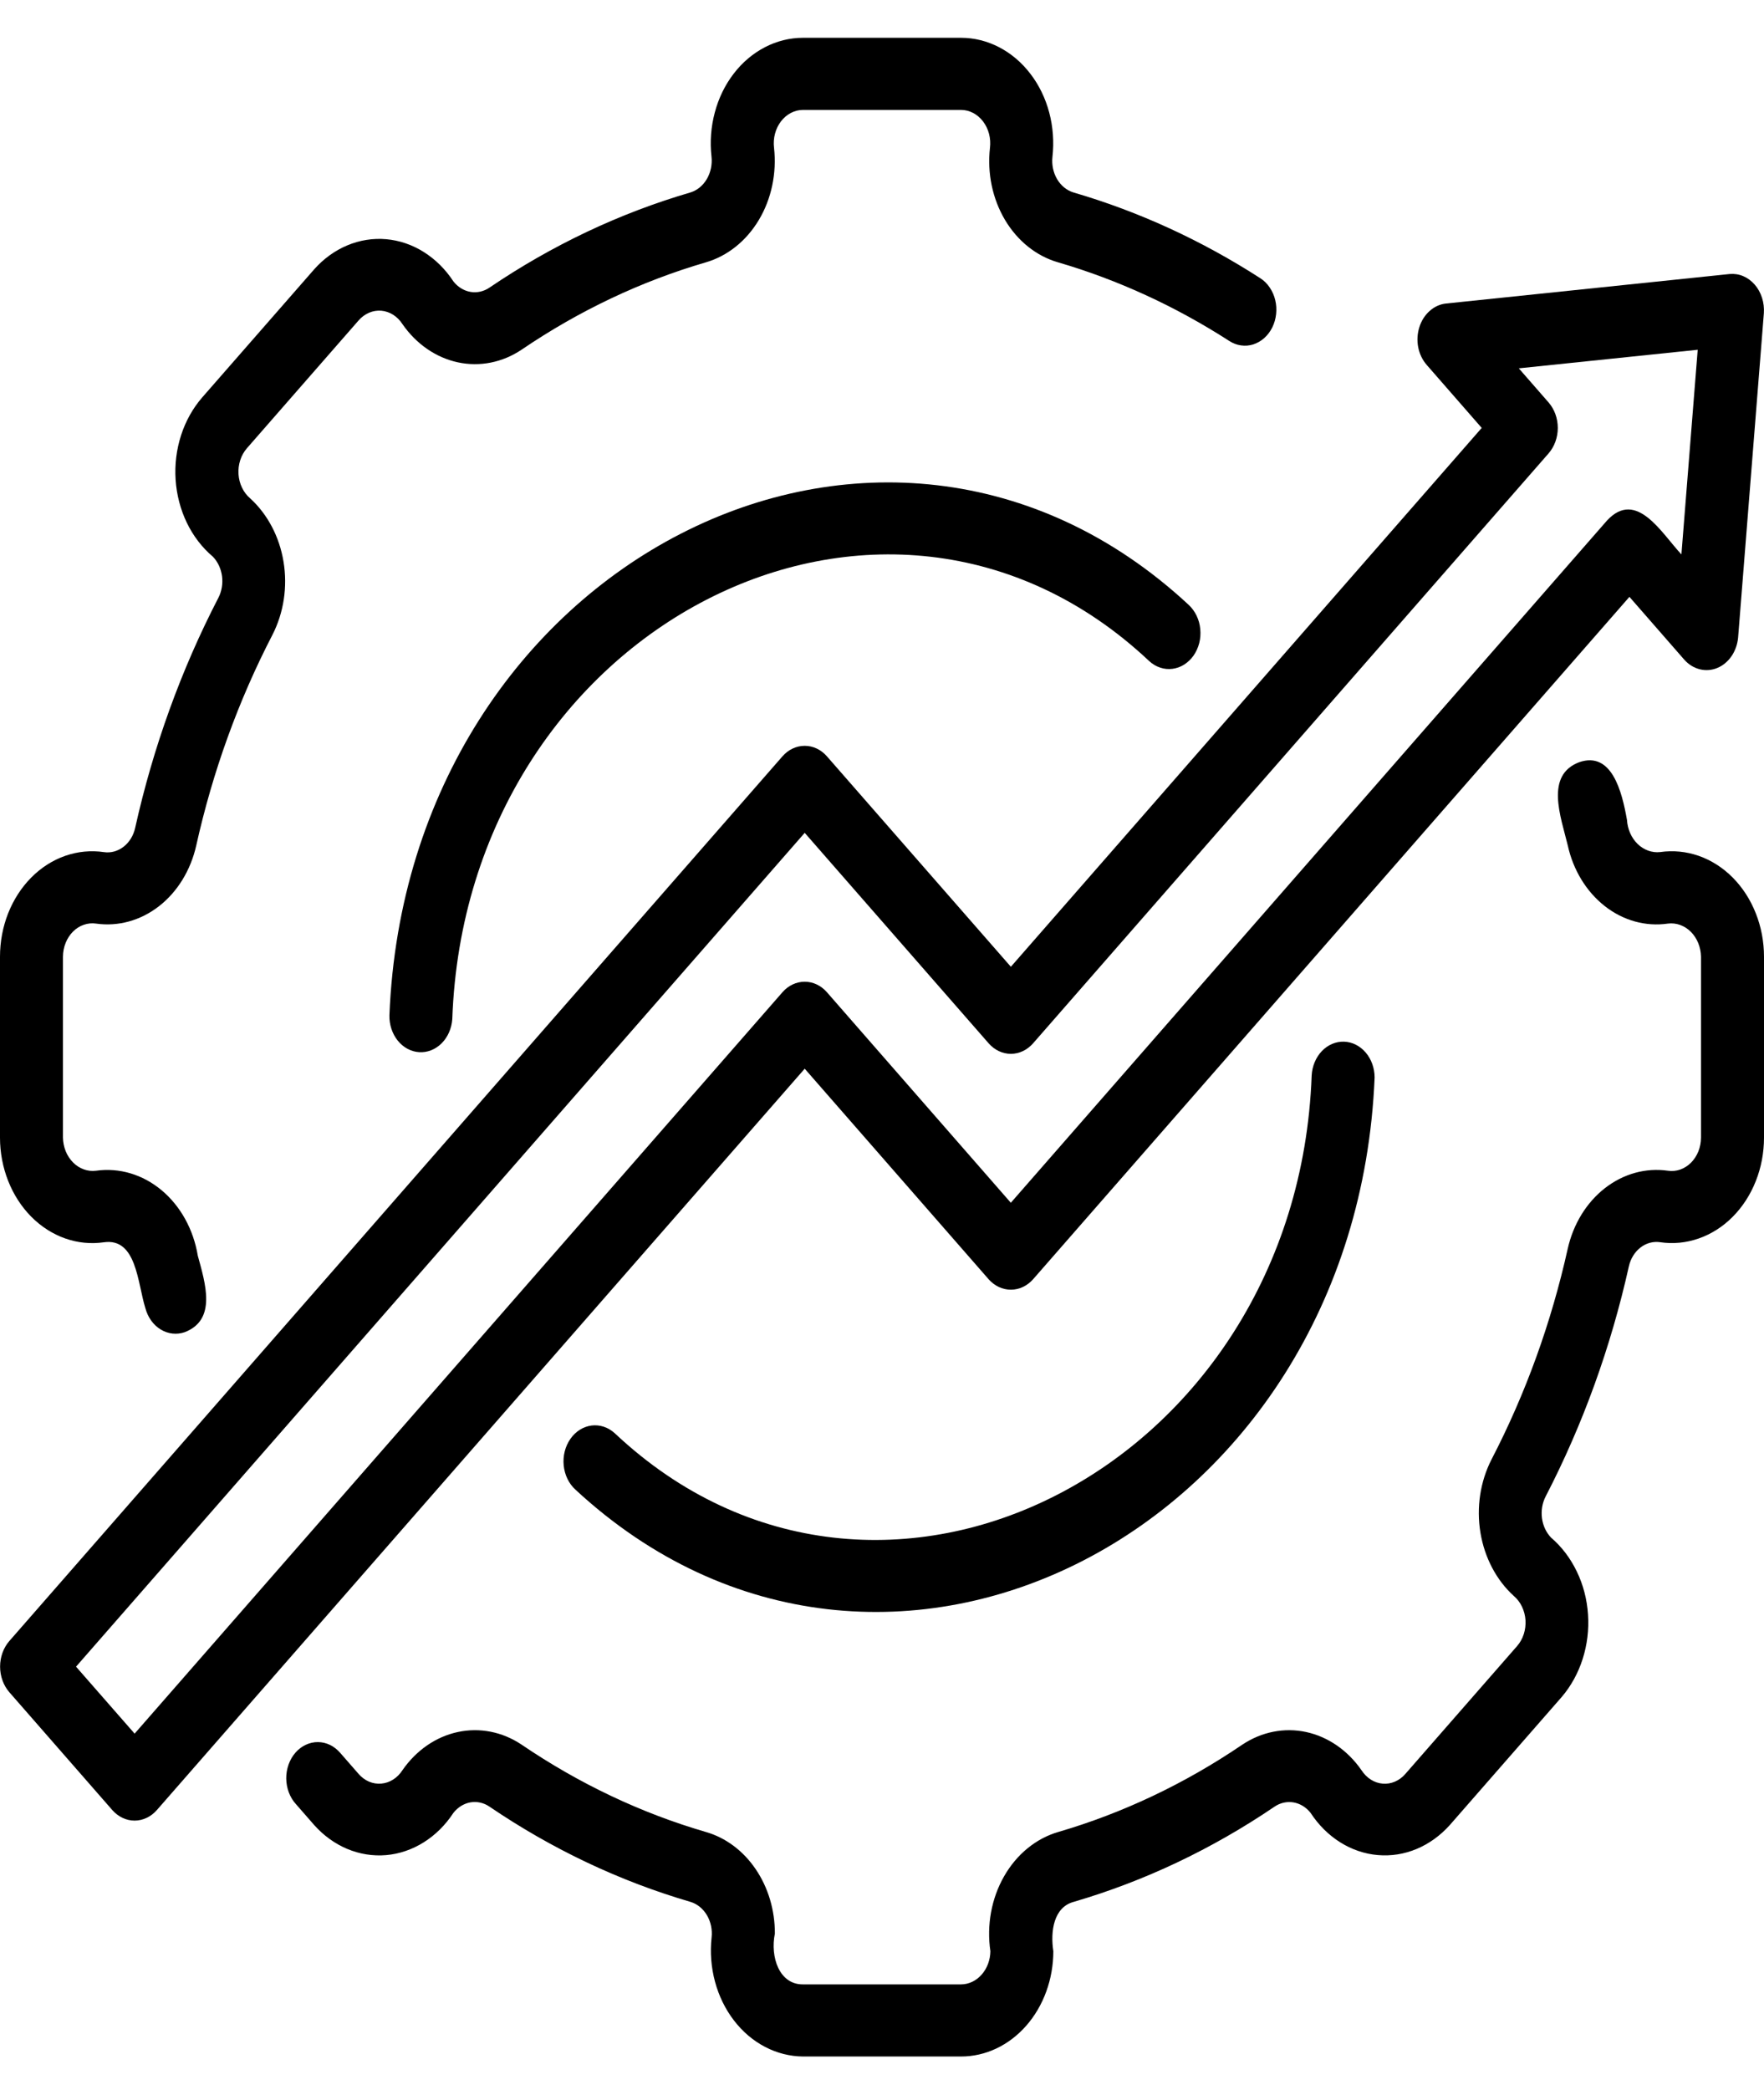
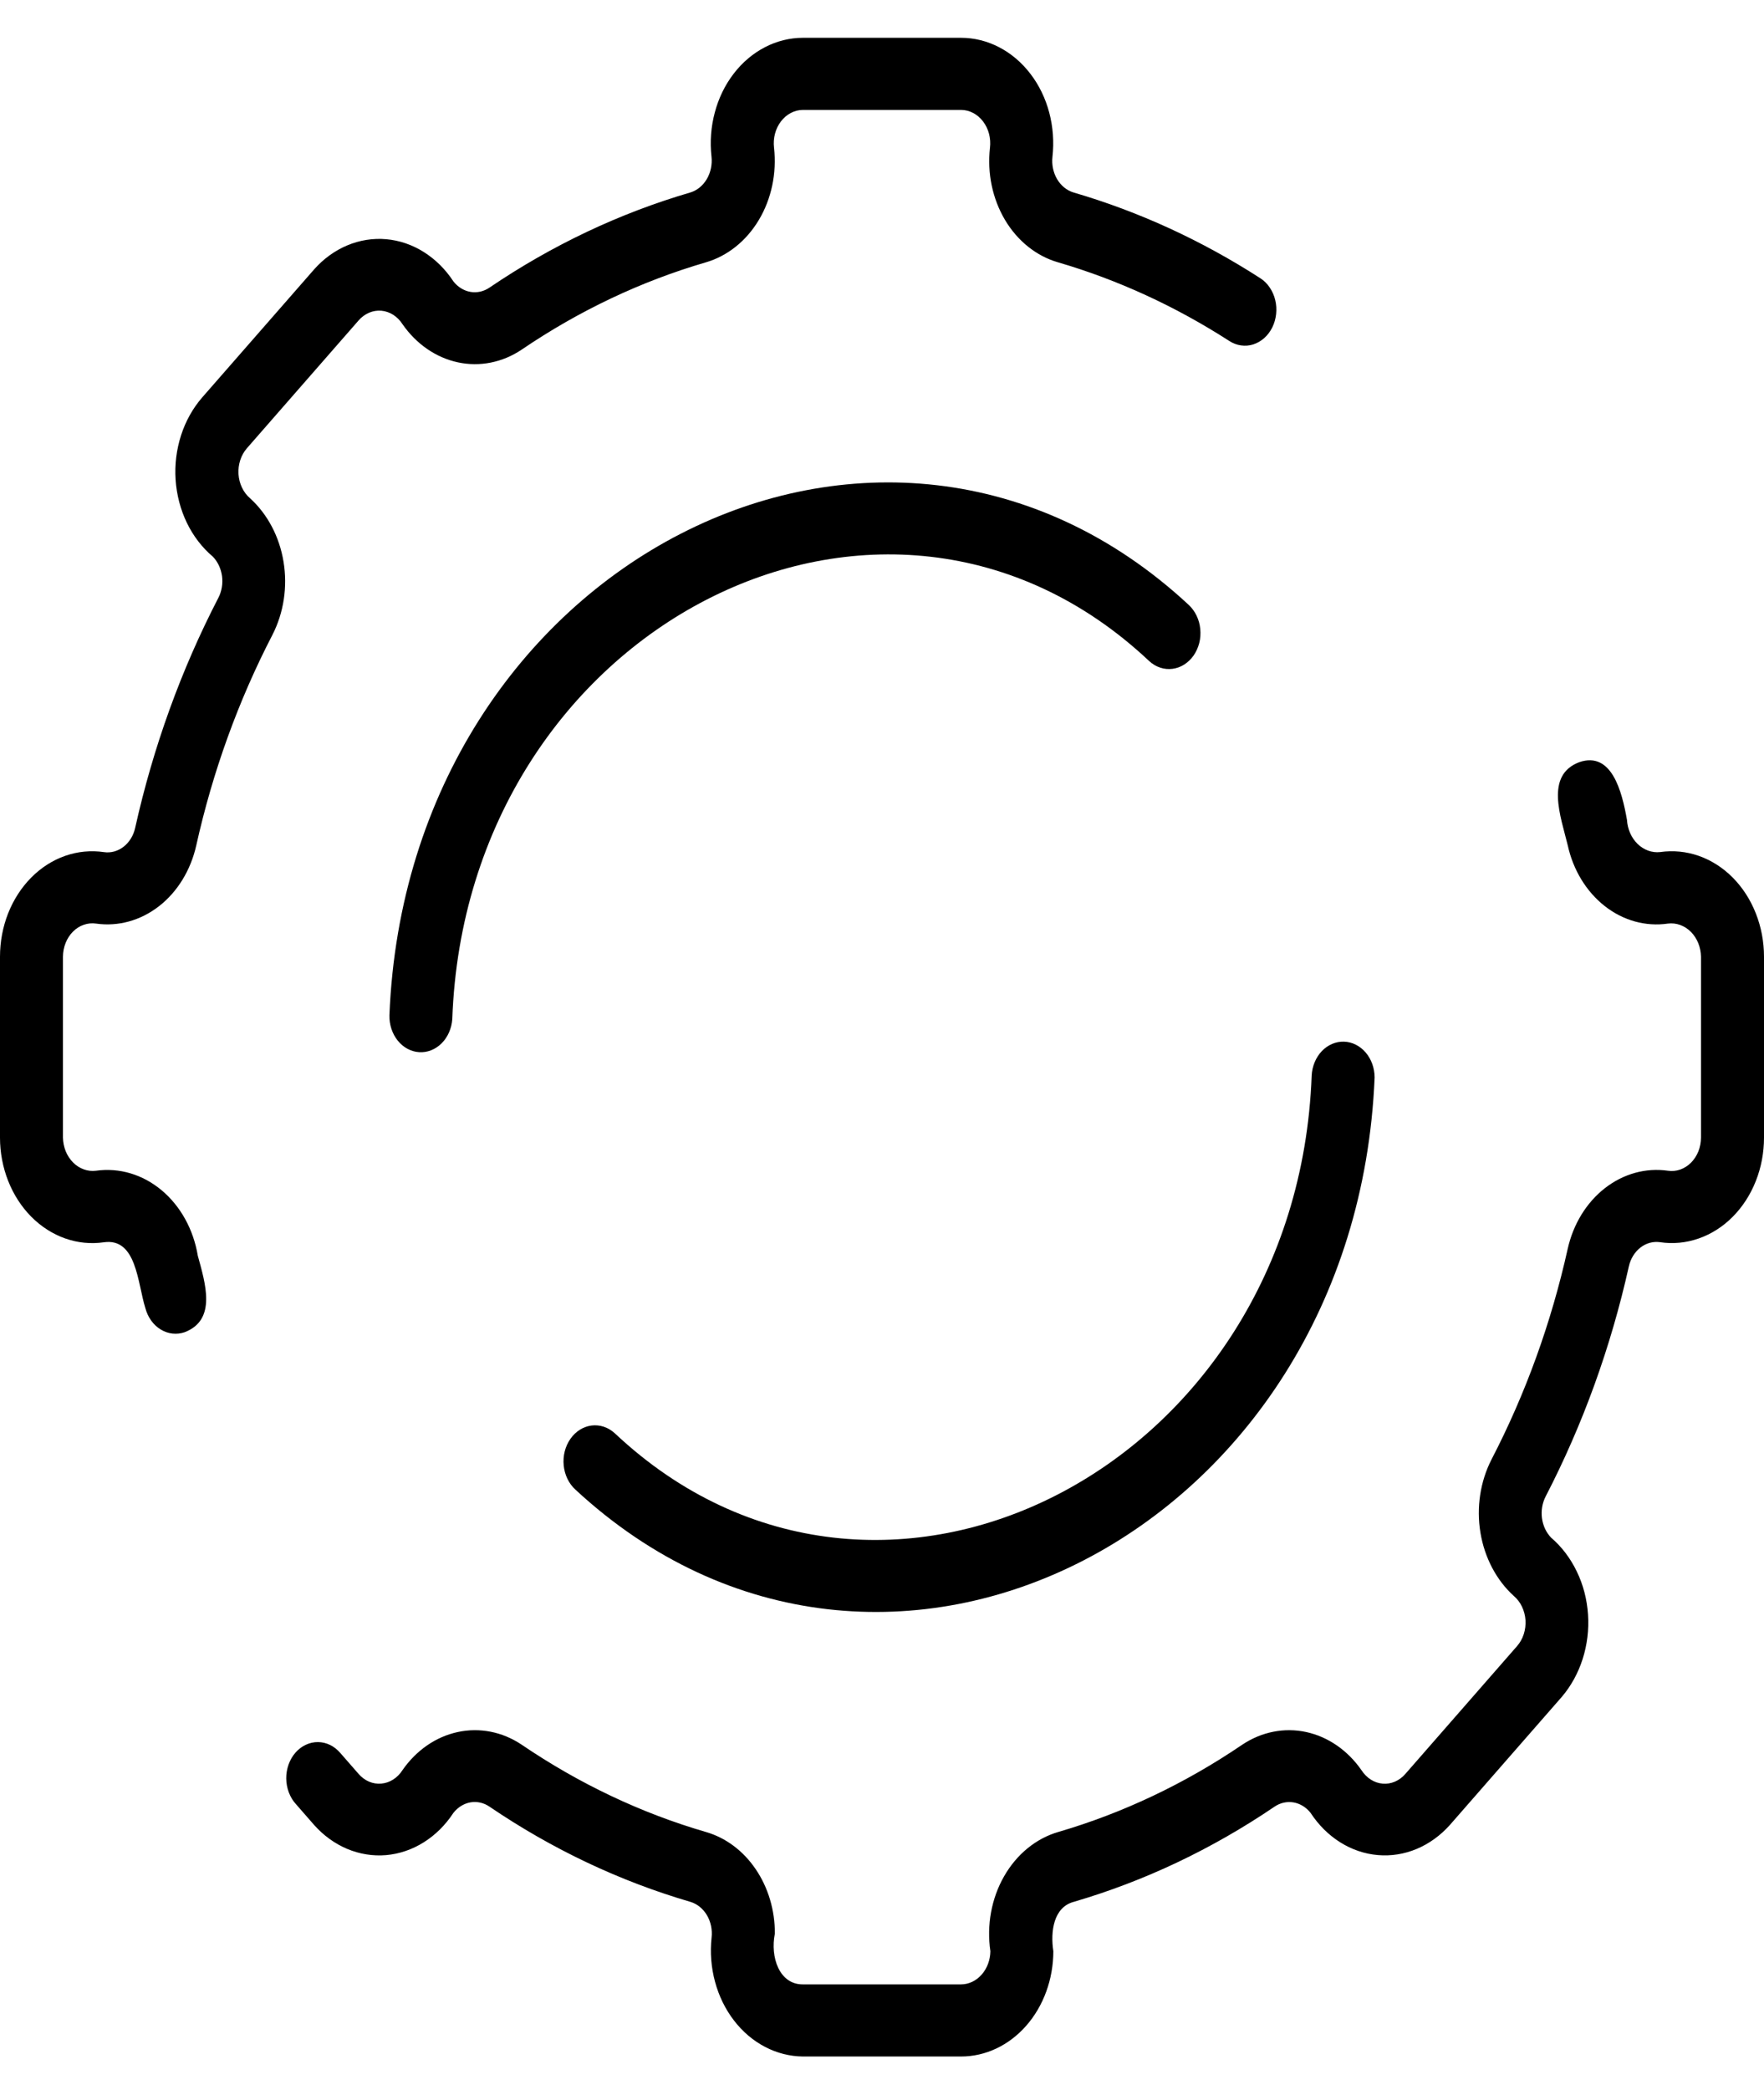
<svg xmlns="http://www.w3.org/2000/svg" width="38" height="45" viewBox="0 0 38 45" fill="none">
  <path d="M2.236 26.752C2.944 26.651 2.961 27.628 3.132 28.172C3.185 28.369 3.303 28.534 3.462 28.63C3.621 28.727 3.806 28.747 3.979 28.688C4.673 28.421 4.424 27.638 4.261 27.041C4.167 26.474 3.888 25.971 3.481 25.631C3.074 25.291 2.569 25.141 2.069 25.211C1.981 25.222 1.891 25.213 1.806 25.182C1.721 25.152 1.642 25.102 1.575 25.034C1.508 24.967 1.454 24.885 1.416 24.793C1.379 24.7 1.358 24.6 1.356 24.498V20.602C1.357 20.5 1.376 20.398 1.414 20.305C1.451 20.212 1.505 20.129 1.572 20.062C1.64 19.994 1.719 19.944 1.804 19.915C1.89 19.885 1.98 19.876 2.069 19.889C2.546 19.957 3.027 19.824 3.425 19.515C3.822 19.206 4.107 18.742 4.227 18.21C4.582 16.614 5.136 15.085 5.87 13.669C6.112 13.195 6.197 12.637 6.108 12.098C6.02 11.558 5.764 11.074 5.389 10.732C5.317 10.671 5.257 10.593 5.214 10.503C5.17 10.413 5.145 10.314 5.138 10.212C5.131 10.109 5.144 10.007 5.175 9.91C5.206 9.814 5.255 9.727 5.318 9.654L7.727 6.898C7.79 6.826 7.867 6.77 7.951 6.734C8.035 6.698 8.125 6.684 8.214 6.691C8.304 6.699 8.391 6.729 8.469 6.778C8.547 6.828 8.616 6.896 8.669 6.979C8.967 7.409 9.392 7.702 9.864 7.803C10.336 7.904 10.824 7.807 11.238 7.529C12.473 6.69 13.807 6.058 15.2 5.651C15.667 5.517 16.075 5.192 16.347 4.737C16.619 4.282 16.735 3.729 16.674 3.182C16.662 3.08 16.669 2.977 16.695 2.879C16.721 2.781 16.765 2.69 16.824 2.613C16.883 2.536 16.956 2.474 17.037 2.432C17.119 2.389 17.207 2.367 17.297 2.367H20.704C20.793 2.367 20.882 2.39 20.963 2.432C21.044 2.475 21.117 2.536 21.176 2.614C21.235 2.691 21.279 2.781 21.305 2.879C21.331 2.977 21.338 3.081 21.326 3.182C21.264 3.727 21.379 4.28 21.649 4.735C21.919 5.189 22.326 5.515 22.792 5.649C24.082 6.026 25.322 6.596 26.482 7.343C26.559 7.393 26.645 7.426 26.733 7.438C26.822 7.451 26.911 7.444 26.997 7.417C27.083 7.389 27.163 7.343 27.234 7.281C27.304 7.218 27.363 7.14 27.407 7.052C27.451 6.963 27.479 6.865 27.49 6.764C27.501 6.663 27.495 6.56 27.471 6.462C27.448 6.364 27.407 6.272 27.352 6.191C27.298 6.111 27.23 6.043 27.152 5.993C25.887 5.177 24.533 4.556 23.126 4.145C22.982 4.102 22.856 4 22.772 3.858C22.689 3.717 22.653 3.546 22.672 3.376C22.708 3.056 22.684 2.731 22.602 2.422C22.52 2.113 22.381 1.828 22.194 1.586C22.008 1.343 21.778 1.149 21.521 1.016C21.264 0.883 20.985 0.814 20.703 0.814H17.296C17.015 0.814 16.736 0.883 16.479 1.016C16.222 1.149 15.993 1.342 15.807 1.584C15.62 1.826 15.481 2.111 15.399 2.419C15.316 2.728 15.291 3.052 15.327 3.372C15.346 3.543 15.309 3.716 15.225 3.858C15.14 4.001 15.013 4.103 14.868 4.146C13.349 4.59 11.893 5.279 10.545 6.193C10.422 6.277 10.277 6.31 10.136 6.286C9.994 6.262 9.864 6.182 9.768 6.061C9.597 5.8 9.379 5.584 9.129 5.427C8.88 5.27 8.603 5.176 8.319 5.151C8.035 5.126 7.749 5.172 7.481 5.284C7.214 5.396 6.97 5.572 6.767 5.801L4.358 8.556C4.156 8.788 4 9.066 3.901 9.372C3.802 9.679 3.761 10.006 3.783 10.332C3.805 10.658 3.888 10.974 4.026 11.26C4.165 11.546 4.356 11.794 4.586 11.988C4.692 12.098 4.761 12.246 4.783 12.408C4.804 12.57 4.776 12.736 4.703 12.876C3.902 14.422 3.299 16.09 2.911 17.831C2.874 17.996 2.785 18.14 2.661 18.235C2.537 18.331 2.387 18.372 2.239 18.35C1.96 18.309 1.675 18.336 1.405 18.43C1.135 18.524 0.886 18.683 0.674 18.897C0.462 19.11 0.293 19.372 0.176 19.666C0.06 19.96 -1.33153e-05 20.279 2.21124e-09 20.602V24.499C0 24.821 0.061 25.14 0.177 25.433C0.293 25.727 0.463 25.989 0.674 26.202C0.886 26.415 1.134 26.574 1.403 26.669C1.673 26.764 1.956 26.792 2.236 26.752ZM35.763 18.349C35.676 18.359 35.589 18.348 35.505 18.318C35.422 18.288 35.344 18.239 35.278 18.175C35.211 18.11 35.157 18.031 35.117 17.942C35.078 17.852 35.054 17.755 35.048 17.655C34.94 17.044 34.721 16.174 34.021 16.413C33.278 16.693 33.622 17.584 33.772 18.203C33.889 18.737 34.174 19.203 34.572 19.514C34.969 19.825 35.453 19.958 35.93 19.889C36.019 19.878 36.108 19.888 36.193 19.918C36.278 19.949 36.357 19.999 36.424 20.066C36.491 20.133 36.545 20.215 36.583 20.308C36.62 20.4 36.641 20.5 36.643 20.602V24.499C36.642 24.601 36.623 24.702 36.586 24.796C36.548 24.889 36.494 24.971 36.427 25.039C36.359 25.106 36.28 25.156 36.195 25.186C36.109 25.216 36.019 25.224 35.93 25.211C35.454 25.143 34.972 25.276 34.575 25.585C34.177 25.894 33.892 26.358 33.772 26.89C33.417 28.486 32.864 30.015 32.129 31.431C31.887 31.905 31.802 32.463 31.891 33.003C31.98 33.543 32.235 34.028 32.611 34.369C32.683 34.43 32.743 34.508 32.786 34.598C32.829 34.688 32.855 34.787 32.862 34.889C32.868 34.991 32.856 35.094 32.825 35.19C32.794 35.286 32.745 35.374 32.682 35.446L30.273 38.202C30.21 38.275 30.133 38.331 30.049 38.367C29.965 38.403 29.875 38.418 29.786 38.41C29.696 38.403 29.609 38.373 29.53 38.323C29.452 38.273 29.384 38.205 29.33 38.122C29.032 37.692 28.608 37.4 28.136 37.298C27.664 37.197 27.176 37.294 26.761 37.571C25.526 38.41 24.192 39.043 22.8 39.45C22.319 39.589 21.9 39.931 21.629 40.407C21.357 40.883 21.252 41.459 21.335 42.019C21.332 42.209 21.264 42.39 21.146 42.523C21.028 42.657 20.869 42.732 20.703 42.733H17.296C16.786 42.736 16.589 42.142 16.692 41.639C16.694 41.136 16.549 40.648 16.279 40.252C16.01 39.855 15.632 39.573 15.206 39.451C13.811 39.045 12.474 38.411 11.236 37.57C10.822 37.293 10.334 37.197 9.863 37.298C9.391 37.399 8.967 37.691 8.669 38.121C8.616 38.204 8.547 38.273 8.469 38.322C8.39 38.372 8.303 38.402 8.214 38.409C8.124 38.417 8.034 38.403 7.95 38.367C7.866 38.331 7.79 38.275 7.726 38.202L7.333 37.752C7.27 37.678 7.195 37.619 7.113 37.578C7.03 37.537 6.941 37.516 6.851 37.515C6.76 37.514 6.671 37.534 6.588 37.573C6.504 37.612 6.429 37.669 6.365 37.742C6.301 37.815 6.251 37.902 6.217 37.997C6.183 38.093 6.165 38.195 6.166 38.298C6.167 38.401 6.186 38.503 6.221 38.597C6.257 38.692 6.308 38.778 6.373 38.849L6.767 39.3C6.97 39.528 7.214 39.704 7.481 39.816C7.749 39.928 8.034 39.973 8.318 39.949C8.603 39.924 8.879 39.83 9.129 39.673C9.378 39.517 9.596 39.301 9.767 39.04C9.863 38.918 9.993 38.838 10.134 38.813C10.276 38.789 10.421 38.821 10.544 38.905C11.894 39.822 13.352 40.512 14.874 40.956C15.018 40.999 15.144 41.101 15.228 41.242C15.312 41.384 15.348 41.555 15.329 41.725C15.294 42.044 15.32 42.369 15.403 42.676C15.486 42.984 15.625 43.268 15.811 43.51C15.997 43.752 16.225 43.946 16.481 44.079C16.737 44.213 17.015 44.283 17.296 44.286H20.703C21.229 44.286 21.734 44.048 22.107 43.623C22.48 43.198 22.69 42.621 22.691 42.019C22.624 41.588 22.699 41.069 23.132 40.955C24.65 40.511 26.106 39.822 27.454 38.907C27.577 38.823 27.722 38.79 27.864 38.814C28.005 38.838 28.136 38.917 28.232 39.039C28.403 39.3 28.62 39.516 28.87 39.673C29.12 39.83 29.396 39.924 29.68 39.948C29.965 39.973 30.25 39.928 30.518 39.816C30.785 39.704 31.029 39.528 31.233 39.3L33.642 36.544C33.841 36.312 33.995 36.033 34.093 35.727C34.191 35.421 34.231 35.094 34.209 34.769C34.188 34.444 34.106 34.128 33.968 33.843C33.831 33.557 33.642 33.308 33.414 33.113C33.308 33.003 33.238 32.854 33.217 32.692C33.196 32.53 33.224 32.365 33.297 32.224C34.097 30.679 34.701 29.011 35.089 27.27C35.126 27.105 35.215 26.961 35.339 26.865C35.463 26.769 35.612 26.729 35.761 26.75C36.04 26.792 36.325 26.764 36.594 26.67C36.864 26.576 37.114 26.417 37.325 26.204C37.537 25.991 37.707 25.729 37.823 25.435C37.94 25.141 38 24.822 38 24.499V20.602C38 20.28 37.94 19.961 37.823 19.667C37.707 19.373 37.538 19.111 37.326 18.898C37.115 18.685 36.866 18.526 36.596 18.431C36.327 18.337 36.043 18.309 35.763 18.349Z" fill="black" />
  <path d="M28.256 23.159C27.946 31.606 18.942 36.23 13.242 30.863C13.172 30.8 13.092 30.752 13.007 30.724C12.921 30.696 12.832 30.687 12.743 30.698C12.564 30.721 12.4 30.824 12.288 30.985C12.175 31.146 12.123 31.351 12.143 31.556C12.163 31.761 12.253 31.948 12.394 32.077C19.011 38.209 29.209 32.983 29.612 23.202C29.611 23.001 29.542 22.808 29.419 22.665C29.296 22.521 29.128 22.437 28.953 22.432C28.777 22.426 28.606 22.499 28.476 22.634C28.346 22.77 28.267 22.958 28.256 23.159ZM8.389 21.863C8.384 22.065 8.449 22.261 8.568 22.409C8.688 22.558 8.853 22.647 9.03 22.658C9.206 22.669 9.379 22.601 9.512 22.469C9.645 22.337 9.728 22.15 9.743 21.949C10.043 13.498 19.056 8.87 24.758 14.238C24.827 14.301 24.907 14.349 24.993 14.377C25.078 14.406 25.168 14.414 25.257 14.403C25.345 14.392 25.431 14.361 25.509 14.312C25.587 14.262 25.656 14.196 25.712 14.117C25.767 14.037 25.809 13.946 25.834 13.848C25.859 13.75 25.866 13.647 25.856 13.546C25.847 13.444 25.819 13.346 25.776 13.257C25.733 13.168 25.675 13.089 25.606 13.025C19 6.892 8.781 12.125 8.389 21.863Z" fill="black" />
-   <path d="M21.296 27.547C21.424 27.692 21.596 27.773 21.776 27.773C21.956 27.773 22.128 27.692 22.256 27.547L35.101 12.853L36.286 14.21C36.378 14.312 36.493 14.382 36.618 14.413C36.744 14.444 36.874 14.434 36.995 14.384C37.115 14.334 37.221 14.246 37.3 14.131C37.379 14.016 37.428 13.877 37.442 13.732L37.997 6.745C38.005 6.632 37.991 6.518 37.957 6.411C37.923 6.305 37.869 6.208 37.799 6.128C37.728 6.047 37.644 5.985 37.551 5.946C37.458 5.907 37.358 5.892 37.259 5.901L31.152 6.536C31.023 6.549 30.901 6.604 30.799 6.695C30.697 6.785 30.619 6.906 30.576 7.045C30.532 7.184 30.523 7.334 30.551 7.478C30.579 7.622 30.643 7.754 30.734 7.858L31.919 9.215L21.776 20.819L17.814 16.288C17.687 16.142 17.515 16.061 17.335 16.061C17.155 16.061 16.982 16.142 16.855 16.288L0.199 35.341C0.073 35.487 0.002 35.684 0.002 35.89C0.002 36.095 0.073 36.293 0.199 36.439L2.419 38.979C2.547 39.124 2.719 39.206 2.899 39.206C3.079 39.206 3.252 39.124 3.379 38.979L17.335 23.014L21.296 27.547ZM2.9 37.333L1.638 35.891L17.335 17.935L21.296 22.466C21.423 22.612 21.596 22.694 21.776 22.694C21.956 22.694 22.128 22.612 22.256 22.466L33.359 9.764C33.486 9.618 33.558 9.421 33.558 9.215C33.558 9.009 33.486 8.812 33.359 8.666L32.718 7.932L36.572 7.532L36.221 11.939C35.795 11.486 35.256 10.529 34.621 11.206L21.775 25.901L17.814 21.368C17.687 21.222 17.515 21.141 17.335 21.141C17.155 21.141 16.982 21.222 16.855 21.368L2.9 37.333Z" fill="black" />
</svg>